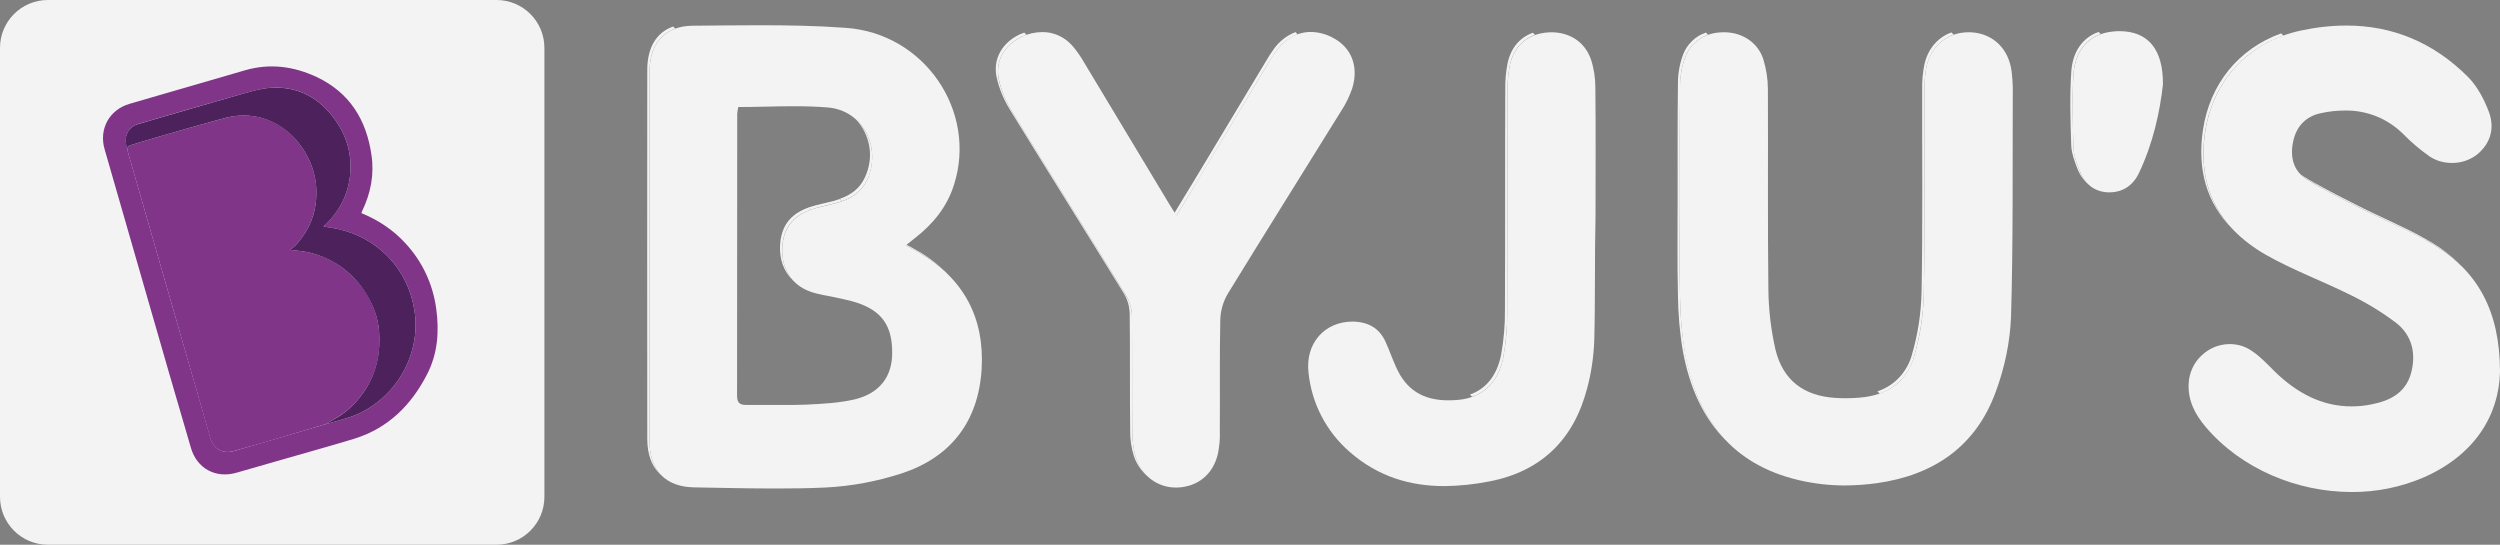
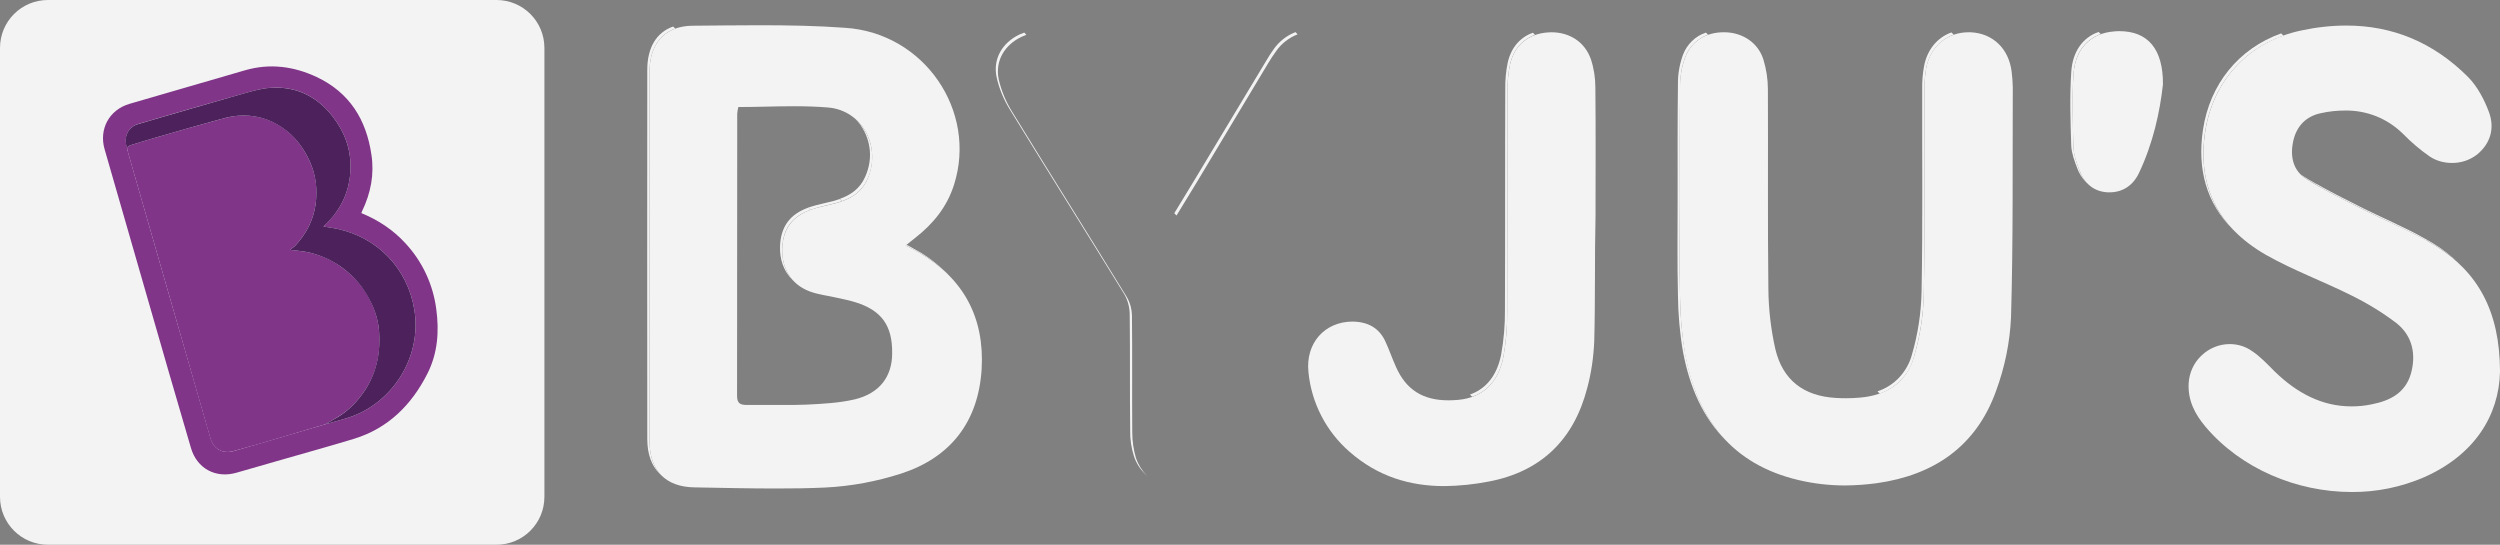
<svg xmlns="http://www.w3.org/2000/svg" version="1.2" viewBox="0 0 1565 341" width="1565" height="341">
  <rect x="0" y="0" width="1565" height="341" fill="#808080" stroke="none" />
  <title>byju_logo_header-svg</title>
  <style>
		.s0 { fill: #f3f3f3 } 
		.s1 { fill: #803588 } 
		.s2 { fill: #4c215c } 
	</style>
  <path id="Layer" class="s0" d="m0 30c0-16.6 13.4-30 30-30h280.8c16.6 0 30 13.4 30 30v281c0 16.6-13.4 30-30 30h-280.8c-16.6 0-30-13.4-30-30z" />
  <path id="Layer" fill-rule="evenodd" class="s1" d="m226.2 133.4c10.7 4.4 19.9 10.5 27.6 18.9 10.6 11.4 17.3 25.8 19.3 41.2 1.9 14 0.9 27.7-5.6 40.5-9.9 19.5-24.5 34.1-45.9 40.7-14.8 4.5-29.7 8.6-44.6 12.9q-14.4 4.2-28.9 8.3c-13 3.8-24.9-2.6-28.6-15.6q-13.8-47-27.3-94.1-13.4-46.4-26.7-92.7c-3.7-12.7 2.9-24.8 15.6-28.5q36.2-10.5 72.3-21c15.5-4.5 30.5-2.5 44.8 4.2 20.6 9.7 31.1 26.7 34.3 48.6 1.9 12.3-0.4 24.1-5.8 35.3-0.1 0.4-0.3 0.7-0.5 1.3zm-22.6 132.2c4.2-1.2 8.5-2.3 12.7-3.6 29-8.4 47.9-38.2 43.1-67.9-4.1-25.8-22.9-45.5-48.5-50.9-2.7-0.6-5.4-0.9-8.4-1.4 0.7-0.6 1.1-1.1 1.5-1.6 9.8-9.4 15-20.9 15.4-34.5 0.4-12.4-3.8-23.5-11.5-33.2-10-12.6-23.1-18.8-39.1-17.5-6 0.5-11.8 2.3-17.6 3.9q-32.4 9.2-64.7 18.7c-6.4 1.9-9.4 8.5-6.9 14.8q0.2 1.6 0.6 3.2 25.7 89.4 51.6 178.8c1.9 6.6 7.7 9.9 14.4 8q8.6-2.4 17.3-5 20-5.8 40.1-11.8z" />
  <path id="Layer" class="s1" d="m203.6 265.6q-20.1 6-40.1 11.9-8.7 2.5-17.4 4.9c-6.6 1.9-12.5-1.4-14.4-8q-25.8-89.4-51.5-178.7-0.4-1.6-0.7-3.3c0.8-0.5 1.4-1.3 2.2-1.5q9.8-3.1 19.7-5.9c10.9-3.2 21.8-6.3 32.8-9.3 4.7-1.3 9.4-2.8 14.2-3.2 10.1-1 20.3 1.6 28.6 7.5 7.7 5.3 13 12.5 16.9 21 3.9 8.6 5 17.5 3.7 26.7-1.3 9.8-5.7 18.3-12.4 25.7-0.9 1-2.2 1.8-3.7 3 4.5 0.6 8.2 0.8 11.8 1.6 7.5 1.8 14.5 4.7 20.7 9.4 6.1 4.5 11.4 9.8 15.3 16.3 4.4 7.3 7.3 15 8 23.4 1.1 12.9-1.2 25.1-8.2 36.2-4.5 7.1-10.1 13.1-17.3 17.5-2.7 1.7-5.5 3.2-8.2 4.8z" />
  <path id="Layer" class="s2" d="m203.6 265.6c2.7-1.5 5.5-3.1 8.2-4.7 7.2-4.5 12.8-10.5 17.3-17.6 6.9-11.1 9.2-23.3 8.2-36.1-0.7-8.5-3.7-16.2-8.1-23.4-3.9-6.5-9.1-11.9-15.2-16.4-6.3-4.6-13.3-7.6-20.7-9.4-3.6-0.8-7.3-1-11.8-1.6 1.4-1.1 2.7-1.9 3.7-3 6.7-7.4 11.1-15.9 12.4-25.7 1.2-9.2 0.2-18.1-3.7-26.7-3.9-8.5-9.2-15.6-16.9-20.9-8.3-5.9-18.5-8.6-28.6-7.6-4.8 0.4-9.6 1.9-14.3 3.2-10.9 3-21.8 6.1-32.7 9.3q-9.9 2.8-19.7 5.9c-0.8 0.2-1.5 1-2.2 1.5-2.4-6.3 0.6-12.9 6.9-14.7q32.4-9.5 64.8-18.8c5.8-1.6 11.6-3.4 17.6-3.9 16-1.2 29.1 4.9 39.1 17.5 7.7 9.7 11.9 20.8 11.5 33.3-0.4 13.5-5.6 25-15.4 34.5-0.4 0.4-0.8 0.9-1.5 1.5 3 0.5 5.7 0.8 8.4 1.4 25.6 5.4 44.4 25.1 48.5 50.9 4.8 29.7-14.1 59.5-43.1 67.9-4.2 1.3-8.4 2.4-12.7 3.6z" />
  <path id="Layer" class="s0" d="m575.2 158l-1.3-1.3c6.8 3.8 13 8.6 18.5 14l1.4 1.4c-5.6-5.5-11.8-10.2-18.6-14.1z" />
  <path id="Layer" class="s0" d="m566.9 153.6l-1.3-1.4c3.1 1.6 5.6 3 8 4.4l1.4 1.4c-2.5-1.5-5-2.8-8.1-4.4z" />
  <path id="Layer" class="s0" d="m575 158l-1.4-1.4 0.3 0.1 1.4 1.4z" />
  <path id="Layer" class="s0" d="m497.1 176.2l-1.3-1.3c-5.2-5.2-7.8-12.5-7.5-20.8 0.5-12.2 6.1-20 17.9-24.2l1.3 1.4c-11.8 4.2-17.4 12-17.8 24.1-0.3 8.4 2.2 15.6 7.4 20.8z" />
  <path id="Layer" class="s0" d="m507.5 131.3l-1.4-1.4 0.6-0.2c4.8-1.6 9.9-2.5 14.8-3.8q2.2-0.6 4.2-1.3l1.4 1.3q-2.1 0.8-4.2 1.3c-4.9 1.3-10 2.2-14.8 3.9z" />
  <path id="Layer" class="s0" d="m527.1 125.9l-1.4-1.4c6.8-2.4 12.6-6.4 15.8-13.6 2.8-6 3.8-12.7 2.7-19.2-1.1-6.5-4.1-12.5-8.7-17.3l1.4 1.4c4.6 4.7 7.6 10.8 8.7 17.3 1.1 6.6 0.1 13.3-2.7 19.3-3.3 7.2-9 11.1-15.8 13.5z" />
  <path id="Layer" class="s0" d="m414.1 297.7l-1.4-1.4c-4.9-4.9-7.5-12.2-7.5-21.5q-0.1-115.6 0-231.1c0-13.7 5.6-23.4 16.2-27.1l1.3 1.3c-10.5 3.8-16.1 13.4-16.1 27.2q-0.1 115.5 0 231.1c0 9.3 2.6 16.5 7.5 21.5z" />
  <path id="Layer" fill-rule="evenodd" class="s0" d="m575.3 158.1c28 16.3 41.1 40.8 39.2 73.1-2.1 32.9-19.4 55.1-50.2 65.2-15.5 5-31.5 8-47.8 8.8-10.4 0.5-20.8 0.6-31.2 0.6-16.8 0-33.6-0.4-50.4-0.7-18.3-0.2-28.3-10.6-28.3-29q-0.1-115.5 0-231c0-17.9 9.5-28.8 26.9-29 14-0.1 27.9-0.3 41.9-0.3 17.9 0 35.9 0.3 53.6 1.6 49.8 3.2 82.9 52.3 68.2 98.3-4.4 13.9-13.1 24.5-24.4 33.3l-5.9 4.7c3.2 1.5 5.8 2.9 8.4 4.4zm-40.2 91.9c15.6-3.8 23.4-14.3 23.4-28.9 0.2-17.2-6.6-26.7-22.7-31.8-3.7-1.2-7.6-1.9-11.4-2.8-5.9-1.4-12-2-17.6-4.1-11.6-4.4-17.5-14.4-17.1-26.9 0.5-12.3 6.3-20.2 18.4-24.4 4.8-1.6 9.9-2.5 14.8-3.8 8.7-2.3 16.1-6.3 20-14.9 9.1-20-2.7-43.2-24.4-45.1-7.1-0.6-14.3-0.8-21.5-0.8-11.5 0-23.1 0.5-34.8 0.5q-0.5 2-0.7 4.1 0 88.4-0.1 176.7c0 4.8 2.1 5.7 6.1 5.7 3.1 0 11.4 0 14.5 0 3.2 0 6 0 9 0 4.6 0 9.1 0 13.7-0.2 10.2-0.5 20.5-1 30.4-3.3z" />
  <path id="Layer" class="s0" d="m1176.7 246.4l-1.4-1.4c5.3-1.8 10-4.8 13.7-8.8 3.8-4.1 6.5-9 7.9-14.3 3.7-12.7 5.7-25.8 6-39 0.8-42.4 0.3-84.8 0.4-127.2-0.1-4.8 0.3-9.7 1.2-14.5 2-10.3 8.4-17.8 17.1-20.9l1.4 1.4c-8.7 3.1-15.1 10.6-17.2 20.8-0.8 4.8-1.2 9.7-1.1 14.6-0.1 42.4 0.4 84.8-0.4 127.1-0.3 13.2-2.4 26.3-6.1 39-1.4 5.4-4 10.3-7.8 14.3-3.8 4-8.5 7.1-13.7 8.9z" />
  <path id="Layer" class="s0" d="m1081.6 276.9l-1.3-1.3c-14.1-14.1-22.6-33-26.8-55.7-2-11.7-3-23.5-3.1-35.3-0.5-20-0.2-40.1-0.2-60.1 0-24.2-0.1-48.3 0.2-72.6 0-6 1.1-12 3.2-17.7 1.2-3.2 3.1-6.1 5.6-8.5 2.4-2.4 5.4-4.2 8.7-5.3l1.3 1.3c-3.2 1.2-6.2 3-8.6 5.4-2.5 2.4-4.4 5.3-5.6 8.5-2.1 5.6-3.2 11.6-3.2 17.6-0.4 24.2-0.2 48.5-0.2 72.7 0 20-0.4 40 0.1 60 0.1 11.9 1.2 23.7 3.2 35.4 4.2 22.7 12.7 41.6 26.7 55.6z" />
  <path id="Layer" class="s0" d="m1232.3 20.2h1.3c13.9 0.6 24 10.3 25.7 24.8q0.6 4.8 0.7 9.7c-0.2 48 0.3 95.9-1.1 143.9-0.7 15.8-3.9 31.3-9.4 46.2-12.4 34.6-38.9 52.7-74.8 57.7q-9.7 1.3-19.6 1.4c-9.7 0-19.5-1.1-28.9-3.3-42.1-9.8-63.8-38.5-71.4-79.2-1.9-11.7-3-23.6-3.1-35.4-0.5-20-0.1-40-0.1-60.1 0-24.2-0.2-48.4 0.1-72.6 0.1-6 1.2-12 3.3-17.6 3.9-10.1 13.1-15.5 23.9-15.5h1.1c11.1 0.3 20.6 6.6 23.9 17.1 1.8 6 2.8 12.2 2.8 18.5 0.2 41.6-0.2 83.3 0.3 125 0.1 12.7 1.6 25.5 4.4 37.9 4.7 19.4 17.8 29.2 37.7 30.4q3.2 0.2 6.5 0.2 4.4 0 8.8-0.4c16.6-1.4 29.2-9.5 33.8-25.7 3.8-12.7 5.8-25.8 6.1-39 0.8-42.3 0.3-84.7 0.4-127.1-0.1-4.9 0.3-9.7 1.1-14.6 2.7-13.7 13.3-22.3 26.5-22.3z" />
  <path id="Layer" class="s0" d="m1440.3 109.2l-1.4-1.3q1.6 1.6 3.6 2.8 3.1 2 6.4 3.8l1.4 1.4q-3.3-1.9-6.5-3.9-1.9-1.2-3.5-2.8z" />
  <path id="Layer" class="s0" d="m1450.3 115.9l-1.3-1.4c9 5.2 18.5 9.9 27.8 14.6 14 7.1 28.7 13.1 42.3 20.9l1.3 1.4c-13.6-7.8-28.3-13.8-42.3-21-9.3-4.6-18.8-9.3-27.8-14.5z" />
  <path id="Layer" class="s0" d="m1520.5 151.4l-1.4-1.4q1.9 1.1 3.8 2.2c6.2 3.7 11.9 8.2 17.1 13.3l1.4 1.3c-5.2-5.1-10.9-9.5-17.1-13.2-1.2-0.8-2.5-1.5-3.8-2.2z" />
  <path id="Layer" class="s0" d="m1399.1 145l-1.3-1.3c-16.5-16.5-22.5-37.7-18.7-62.7 4.3-28.2 22.1-50.5 48.9-60.1l1.4 1.4c-26.9 9.6-44.6 31.8-49 60-3.8 25.1 2.2 46.3 18.7 62.7z" />
  <path id="Layer" class="s0" d="m1468.9 16c28.4 0 54.2 10.2 76.2 32.3 5.8 5.9 10.1 14.1 13 21.9 3.6 9.8 1.2 19.4-7.4 26.5-4.5 3.5-10.1 5.4-15.9 5.3-4.8 0-9.6-1.3-13.6-3.9-6.1-4.2-11.8-9.1-17-14.4-4.8-4.7-10.4-8.4-16.6-10.9-6.3-2.5-12.9-3.7-19.6-3.6-5 0-10 0.5-14.9 1.6-9.5 1.9-15.6 8.2-17.6 17.8-2 9.5 0 18.3 8.3 23.5 10.9 6.9 22.7 12.5 34.3 18.4 15.3 7.8 31.4 14.2 46.1 23.1 26.7 16.4 40.7 40.8 40.8 79-0.6 27.7-16.1 52.2-47.4 66.1-14.3 6.2-29.8 9.4-45.4 9.3-34.5 0-69.3-14.6-91.5-40.8-6.6-7.8-11.2-16.5-10.6-27.3 0.4-6.6 3.2-12.8 8-17.3 4.8-4.6 11.1-7.2 17.7-7.2 4.9 0 9.7 1.4 13.7 4.2 5.4 3.5 9.9 8.4 14.5 13 13.9 13.5 29.6 21.8 48 21.8 4.3 0 8.6-0.4 12.7-1.3 11.4-2.2 21-7.1 24.5-19.1 3.4-12 1.1-23.7-9-31.7-8.8-6.7-18.3-12.5-28.3-17.4-17.6-8.8-36.4-15.7-53.5-25.4-30.8-17.7-43-44.1-37.9-77.2 4.9-31.9 27-56.2 60-63.2 9.3-2 18.8-3.1 28.4-3.1z" />
  <path id="Layer" class="s0" d="m921.6 248.4l-1.4-1.4c10.1-3.6 16.9-11.9 19.5-24.9 1.7-9.3 2.5-18.9 2.4-28.4 0.2-45.8 0-91.7 0.2-137.6-0.1-5.8 0.4-11.6 1.6-17.2 2.2-9.3 7.8-15.6 15.7-18.4l1.3 1.3c-7.9 2.9-13.5 9.2-15.6 18.4-1.2 5.7-1.7 11.5-1.6 17.3-0.1 45.9 0 91.7-0.2 137.6 0.1 9.5-0.7 19-2.4 28.4-2.6 13-9.4 21.3-19.5 24.9z" />
  <path id="Layer" class="s0" d="m971.2 20.2c11.3 0 20.9 6 24.7 16.9 1.9 5.7 2.8 11.7 2.8 17.8 0.3 26.7 0.1 53.5 0.1 80.3-0.6 26-0.1 52.1-0.8 78.2-0.4 9.9-1.8 19.9-4.4 29.5-8.3 32.1-28.6 52.2-61.4 58.5-9.2 1.8-18.6 2.8-28 2.9-21.3 0-41.5-5.8-59.4-21.5-14.6-12.7-23.8-30.5-25.7-49.7-2-18.2 10.1-31.8 27.7-31.8 10 0.2 16.8 4.3 20.6 12.8 2.3 5 4.1 10.3 6.4 15.4 6.3 14.4 16.8 21.1 32.9 21.1q3 0 6.3-0.3c14.8-1.4 24.8-10.3 28.1-26.7 1.7-9.4 2.5-18.9 2.4-28.5 0.2-45.8 0.1-91.7 0.2-137.5-0.1-5.8 0.4-11.6 1.6-17.3 2.8-12.2 11.6-19.2 23.7-20q1.1-0.1 2.2-0.1z" />
  <path id="Layer" class="s0" d="m736.5 134.9l-1.4-1.4c4.6-7.5 8.7-14.2 12.7-20.9q22.3-37.1 44.7-74.3c1.5-2.6 3.1-5.1 4.9-7.6 3.4-4.8 8.1-8.5 13.6-10.6l1.3 1.4c-5.4 2.1-10.2 5.8-13.5 10.6-1.8 2.4-3.4 5-5 7.6q-22.3 37.1-44.5 74.2c-4.1 6.8-8.2 13.4-12.8 21z" />
  <path id="Layer" class="s0" d="m717.8 297.7l-1.3-1.4c-3.1-3-5.4-6.8-6.7-10.9-1.6-5.1-2.4-10.4-2.3-15.8-0.3-24.4 0-48.9-0.3-73.3-0.1-4.3-1.3-8.6-3.5-12.3-23.7-38.5-47.8-76.8-71.4-115.2-3.9-6.3-6.8-13.2-8.4-20.4-2.5-11.6 3.6-21.7 14.3-26.8q1.5-0.6 3-1.2l1.3 1.4q-1.4 0.5-2.9 1.2c-10.7 5-16.8 15.1-14.4 26.7 1.7 7.3 4.6 14.2 8.5 20.4 23.6 38.5 47.7 76.7 71.3 115.2 2.3 3.7 3.5 7.9 3.6 12.3 0.3 24.4 0 48.9 0.2 73.3 0 5.3 0.8 10.6 2.3 15.8 1.4 4.1 3.7 7.8 6.7 10.9" />
-   <path id="Layer" class="s0" d="m820.6 20c4.6 0.1 9.2 1.2 13.3 3.4 11.9 5.9 16.9 17.9 12.6 31.9-1.7 4.9-3.9 9.5-6.7 13.8-23.8 38.4-47.8 76.6-71.4 115.1-2.8 4.9-4.4 10.5-4.5 16.2-0.5 23-0.1 46.1-0.3 69.2 0.2 4.8-0.2 9.7-1.2 14.5-3 12.9-12.6 20.6-25.3 21.1h-1.1c-5.6 0-11-1.8-15.5-5.2-4.4-3.3-7.7-8-9.4-13.3-1.5-5.1-2.3-10.5-2.3-15.8-0.2-24.4 0-48.9-0.2-73.3-0.1-4.3-1.3-8.6-3.5-12.3-23.7-38.5-47.8-76.7-71.4-115.2-3.9-6.2-6.8-13.1-8.4-20.4-2.5-11.6 3.6-21.7 14.4-26.7 3.9-1.9 8.3-2.9 12.7-2.9 3.5-0.1 7 0.7 10.2 2.1 3.2 1.4 6.1 3.6 8.5 6.2q4.3 5 7.6 10.8 26.8 44.5 53.6 89.1c1.1 1.9 2.4 3.8 4.2 6.6 4.6-7.6 8.7-14.2 12.7-21q22.3-37.1 44.6-74.2c1.5-2.6 3.1-5.2 4.9-7.6 5.8-7.9 13.6-12.1 21.9-12.1z" />
  <path id="Layer" class="s0" d="m1306.9 115l-1.3-1.3c-2.4-2.4-4.1-5.3-5.3-8.5-1.7-4.5-3.5-9.3-3.7-14-0.5-15.3-1-30.7 0-46 0.8-13 7.2-21.7 17.1-25.2l1.4 1.3c-9.9 3.6-16.3 12.2-17.1 25.3-1 15.2-0.4 30.6 0 45.9 0.2 4.7 2 9.6 3.7 14.1 1.1 3.1 2.9 6 5.2 8.4z" />
  <path id="Layer" class="s0" d="m1326.7 19.5c17.7 0 27.5 11 27.3 33.4-1.9 17.2-6.2 36.9-15 55.4-3.6 7.6-10 12.1-18.4 12.1q-0.6 0-1.2 0c-8.9-0.5-14.6-5.7-17.7-13.8-1.7-4.5-3.5-9.3-3.7-14-0.5-15.3-1-30.7 0-46 1.1-16.3 10.8-25.7 25.1-26.9q1.9-0.2 3.6-0.2z" />
</svg>